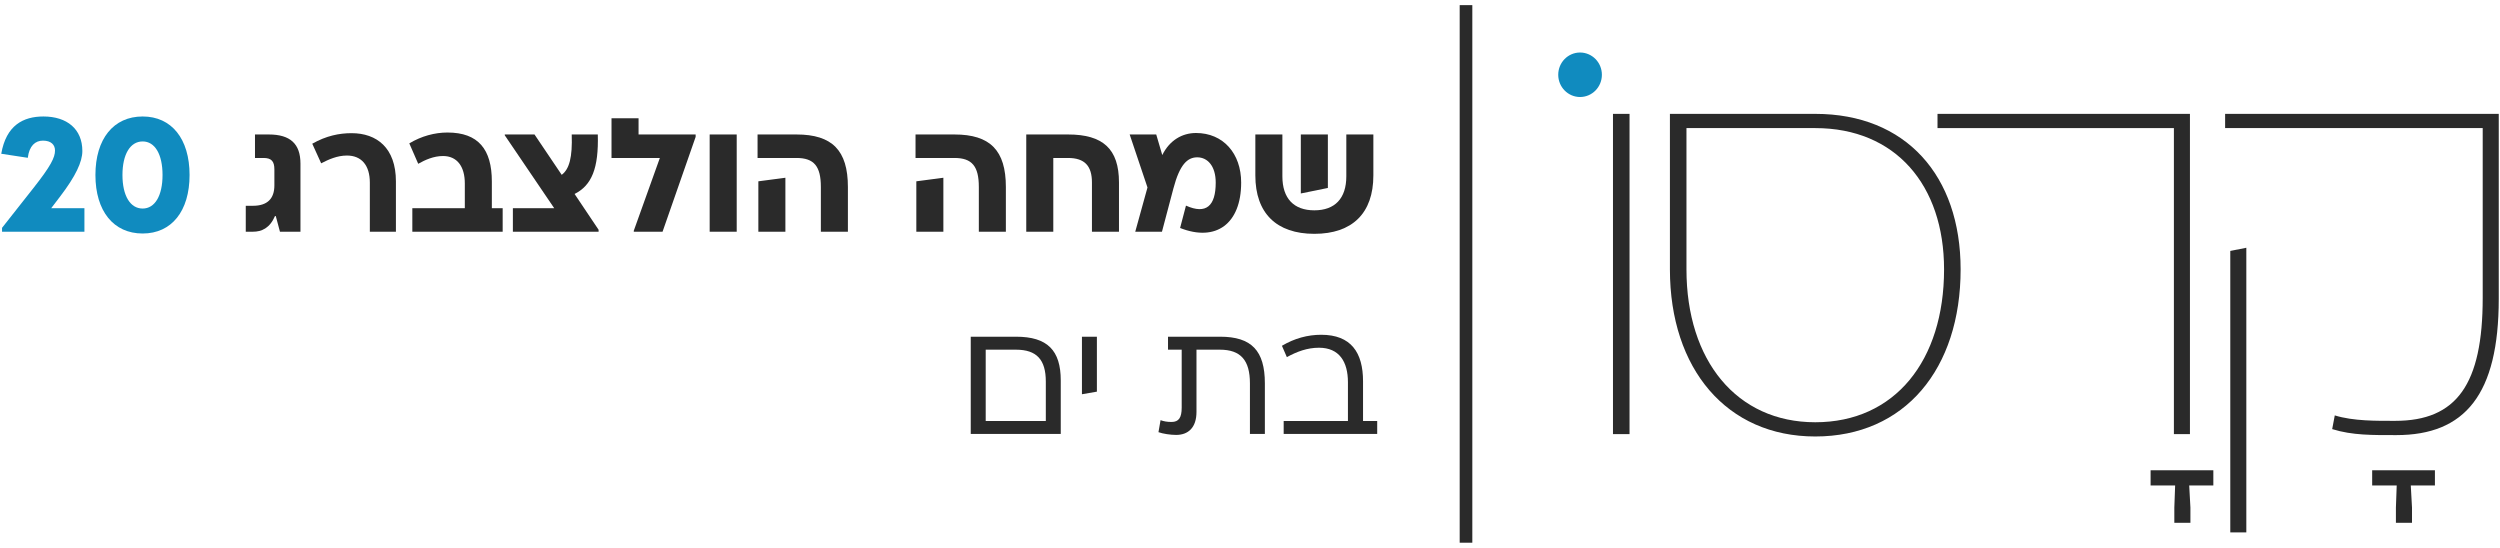
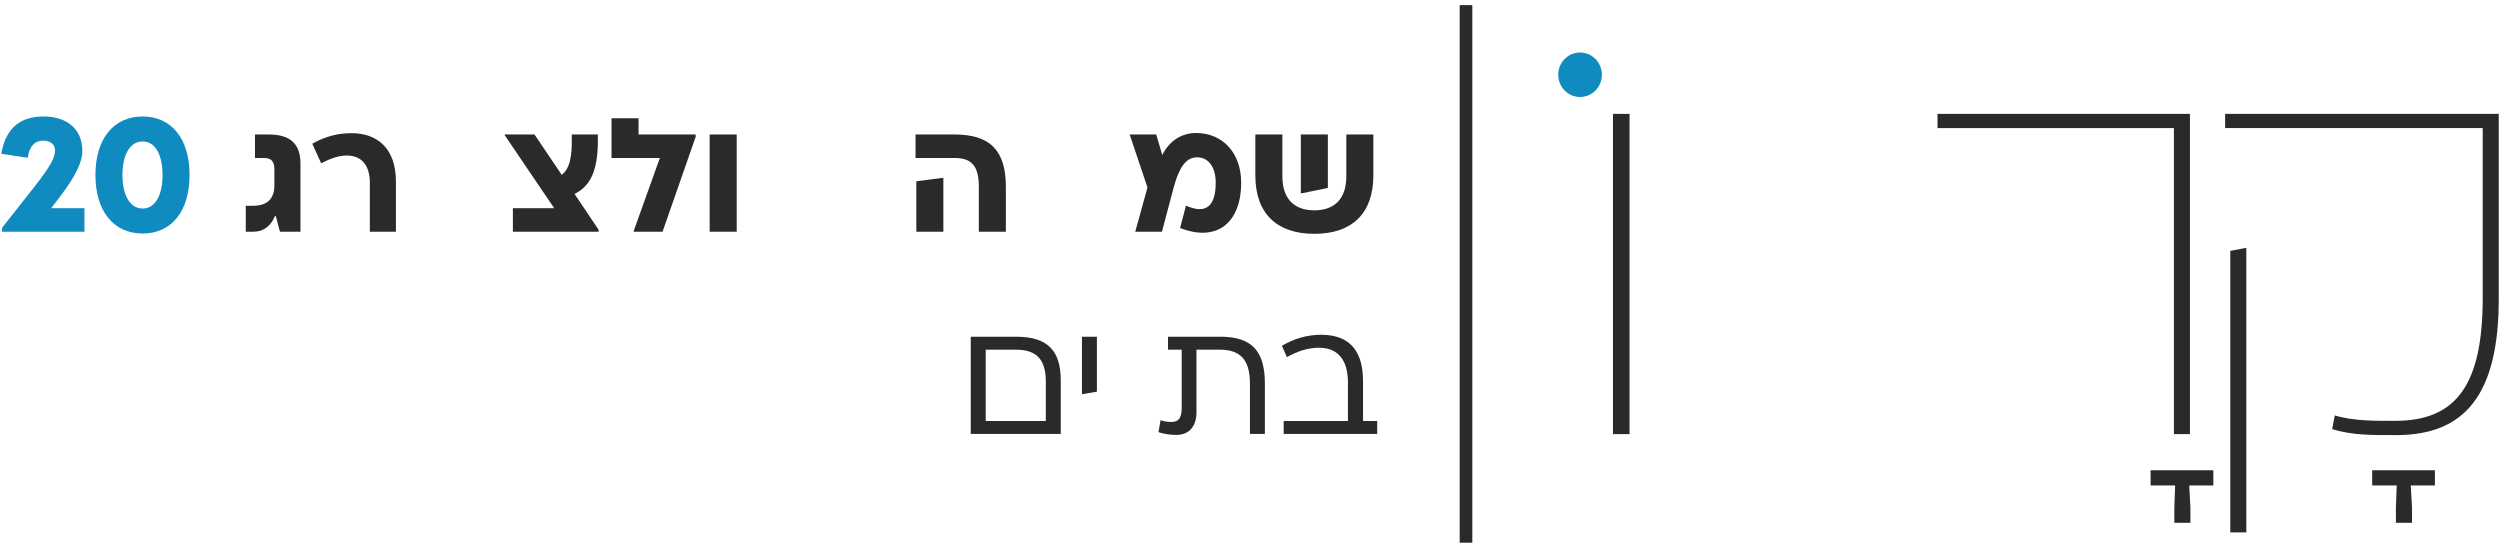
<svg xmlns="http://www.w3.org/2000/svg" width="324" height="71" viewBox="0 0 324 71" fill="none">
  <g clip-path="url(#clip0_384_215)">
    <path d="M286.849 62.916H283.721L283.878 65.785V67.751H281.793V65.785L281.897 62.916H278.717V60.949H286.849V62.916Z" fill="#2A2A2A" />
    <path d="M315.566 62.916H312.438L312.595 65.785V67.751H310.51V65.785L310.613 62.916H307.433V60.949H315.566V62.916Z" fill="#2A2A2A" />
    <path d="M211.187 56.261H209.042V14.757H211.187V56.261Z" fill="#2A2A2A" />
-     <path d="M254.096 34.911C254.096 47.823 246.856 56.568 235.258 56.568C223.795 56.568 216.421 47.823 216.421 34.911V14.757H235.258C246.99 14.757 254.096 22.75 254.096 34.911ZM251.951 34.911C251.951 23.98 245.649 16.601 235.258 16.601H218.566V34.911C218.566 46.73 225.068 54.724 235.258 54.724C245.582 54.724 251.951 46.73 251.951 34.911Z" fill="#2A2A2A" />
    <path d="M323.838 14.757V38.736C323.838 51.102 319.478 56.39 310.561 56.39C307.545 56.39 304.866 56.432 302.251 55.612L302.587 53.835C305 54.587 308.062 54.542 310.409 54.542C318.386 54.542 321.759 49.805 321.759 38.6V16.601H288.375V14.757H323.838ZM291.124 69.002H289.045V32.52L291.124 32.109V69.002Z" fill="#2A2A2A" />
    <path d="M281.737 56.261H283.816V14.757H251.101V16.601H281.737V56.261Z" fill="#2A2A2A" />
    <path d="M204.776 12.572C206.338 12.572 207.605 11.281 207.605 9.689C207.605 8.096 206.338 6.806 204.776 6.806C203.214 6.806 201.947 8.096 201.947 9.689C201.947 11.281 203.214 12.572 204.776 12.572Z" fill="#108BBF" />
    <path d="M190.813 0.665H189.175V70.335H190.813V0.665Z" fill="#2A2A2A" />
    <path d="M5.624 15.096C8.695 15.096 10.673 16.734 10.673 19.57C10.673 20.978 9.807 22.826 7.788 25.473L6.634 26.985H10.941V30.031H0.265V29.527L4.324 24.381C6.592 21.503 7.129 20.41 7.129 19.507C7.129 18.772 6.634 18.226 5.561 18.226C4.573 18.226 3.789 18.898 3.603 20.452L0.162 19.927C0.8 16.23 3.026 15.096 5.624 15.096Z" fill="#108BBF" />
    <path d="M12.367 22.679C12.367 17.995 14.716 15.096 18.488 15.096C22.239 15.096 24.568 17.995 24.568 22.679C24.568 27.363 22.239 30.262 18.488 30.262C14.716 30.262 12.367 27.363 12.367 22.679ZM21.065 22.679C21.065 19.99 20.075 18.331 18.488 18.331C16.88 18.331 15.871 19.99 15.871 22.679C15.871 25.367 16.88 27.027 18.488 27.027C20.075 27.027 21.065 25.367 21.065 22.679Z" fill="#108BBF" />
    <path d="M38.94 21.209V30.031H36.282L35.745 28.014L35.642 27.993C34.963 29.569 33.912 30.031 32.778 30.031H31.851V26.67H32.778C34.654 26.67 35.56 25.745 35.56 24.023V21.965C35.56 20.914 35.189 20.473 34.159 20.473H33.046V17.428H34.839C37.621 17.428 38.94 18.646 38.94 21.209Z" fill="#2A2A2A" />
    <path d="M51.311 30.03H47.931V23.666C47.931 21.439 46.86 20.158 44.964 20.158C43.706 20.158 42.593 20.662 41.624 21.166L40.469 18.625C42.283 17.595 43.973 17.259 45.56 17.259C48.818 17.259 51.311 19.15 51.311 23.519V30.03Z" fill="#2A2A2A" />
-     <path d="M65.146 26.984V30.03H53.438V26.984H60.24V23.77C60.24 21.564 59.229 20.22 57.416 20.22C56.2 20.22 55.086 20.725 54.201 21.228L53.046 18.582C54.612 17.637 56.344 17.175 57.992 17.175C61.992 17.175 63.743 19.359 63.743 23.519V26.984H65.146Z" fill="#2A2A2A" />
    <path d="M77.578 29.779V30.031H66.469V26.985H71.828L65.417 17.532V17.428H69.272L72.797 22.658C73.785 21.923 74.198 20.389 74.095 17.428H77.475C77.599 21.796 76.693 24.023 74.466 25.137L77.578 29.779Z" fill="#2A2A2A" />
    <path d="M90.155 17.427V17.742L85.867 30.03H82.137V29.905L85.517 20.473H79.252V15.326H82.757V17.427H90.155Z" fill="#2A2A2A" />
    <path d="M95.477 30.031H91.973V17.428H95.477V30.031Z" fill="#2A2A2A" />
-     <path d="M103.229 17.428C107.846 17.428 109.888 19.486 109.888 24.233V30.031H106.384V24.233C106.384 21.545 105.497 20.473 103.229 20.473H98.18V17.428H103.229ZM101.787 23.036V30.031H98.283V23.498L101.787 23.036Z" fill="#2A2A2A" />
    <path d="M123.702 17.428C128.319 17.428 130.361 19.486 130.361 24.233V30.031H126.857V24.233C126.857 21.545 125.97 20.473 123.702 20.473H118.653V17.428H123.702ZM122.261 23.036V30.031H118.756V23.498L122.261 23.036Z" fill="#2A2A2A" />
-     <path d="M145.02 23.645V30.031H141.516V23.645C141.516 21.523 140.589 20.473 138.424 20.473H136.507V30.031H133.003V17.428H138.424C142.938 17.428 145.02 19.297 145.02 23.645Z" fill="#2A2A2A" />
    <path d="M160.855 23.666C160.855 28.98 157.618 31.396 152.94 29.547L153.702 26.648C156.32 27.825 157.557 26.691 157.557 23.666C157.557 21.523 156.505 20.389 155.165 20.389C153.909 20.389 152.898 21.292 152.074 24.422L150.59 30.03H147.128L148.714 24.295L146.405 17.427H149.848L150.63 20.095C151.578 18.183 153.207 17.237 155.001 17.237C158.526 17.237 160.855 19.884 160.855 23.666Z" fill="#2A2A2A" />
    <path d="M177.988 17.428V22.742C177.988 27.636 175.246 30.304 170.34 30.304C165.435 30.304 162.693 27.636 162.693 22.742V17.428H166.197V22.847C166.197 25.725 167.681 27.258 170.34 27.258C172.998 27.258 174.483 25.725 174.483 22.847V17.428H177.988ZM172.092 24.359L168.587 25.073V17.428H172.092V24.359Z" fill="#2A2A2A" />
    <path d="M137.474 49.308V56.24H125.808V43.637H131.683C135.744 43.637 137.474 45.402 137.474 49.308ZM135.538 54.56V49.455C135.538 46.62 134.362 45.318 131.662 45.318H127.747V54.56H135.538Z" fill="#2A2A2A" />
    <path d="M142.157 43.637V50.758L140.22 51.094V43.637H142.157Z" fill="#2A2A2A" />
    <path d="M163.927 49.686V56.24H161.991V49.686C161.991 46.704 160.815 45.318 158.094 45.318H155.064V53.384C155.064 55.421 153.992 56.366 152.426 56.366C151.705 56.366 150.715 56.219 150.137 56.01L150.407 54.455C150.818 54.602 151.252 54.686 151.828 54.686C152.776 54.686 153.147 54.119 153.147 52.838V45.318H151.374V43.637H158.136C162.195 43.637 163.927 45.444 163.927 49.686Z" fill="#2A2A2A" />
    <path d="M178.485 54.561V56.241H166.364V54.561H174.692V49.541C174.692 46.894 173.579 45.066 170.941 45.066C169.415 45.066 168.075 45.57 166.777 46.284L166.138 44.814C167.766 43.848 169.477 43.386 171.23 43.386C175.103 43.386 176.65 45.697 176.65 49.414V54.561H178.485Z" fill="#2A2A2A" />
  </g>
  <defs>
    <clipPath id="clip0_384_215">
      <rect width="324" height="70" fill="white" transform="translate(-0 0.5)" />
    </clipPath>
  </defs>
</svg>